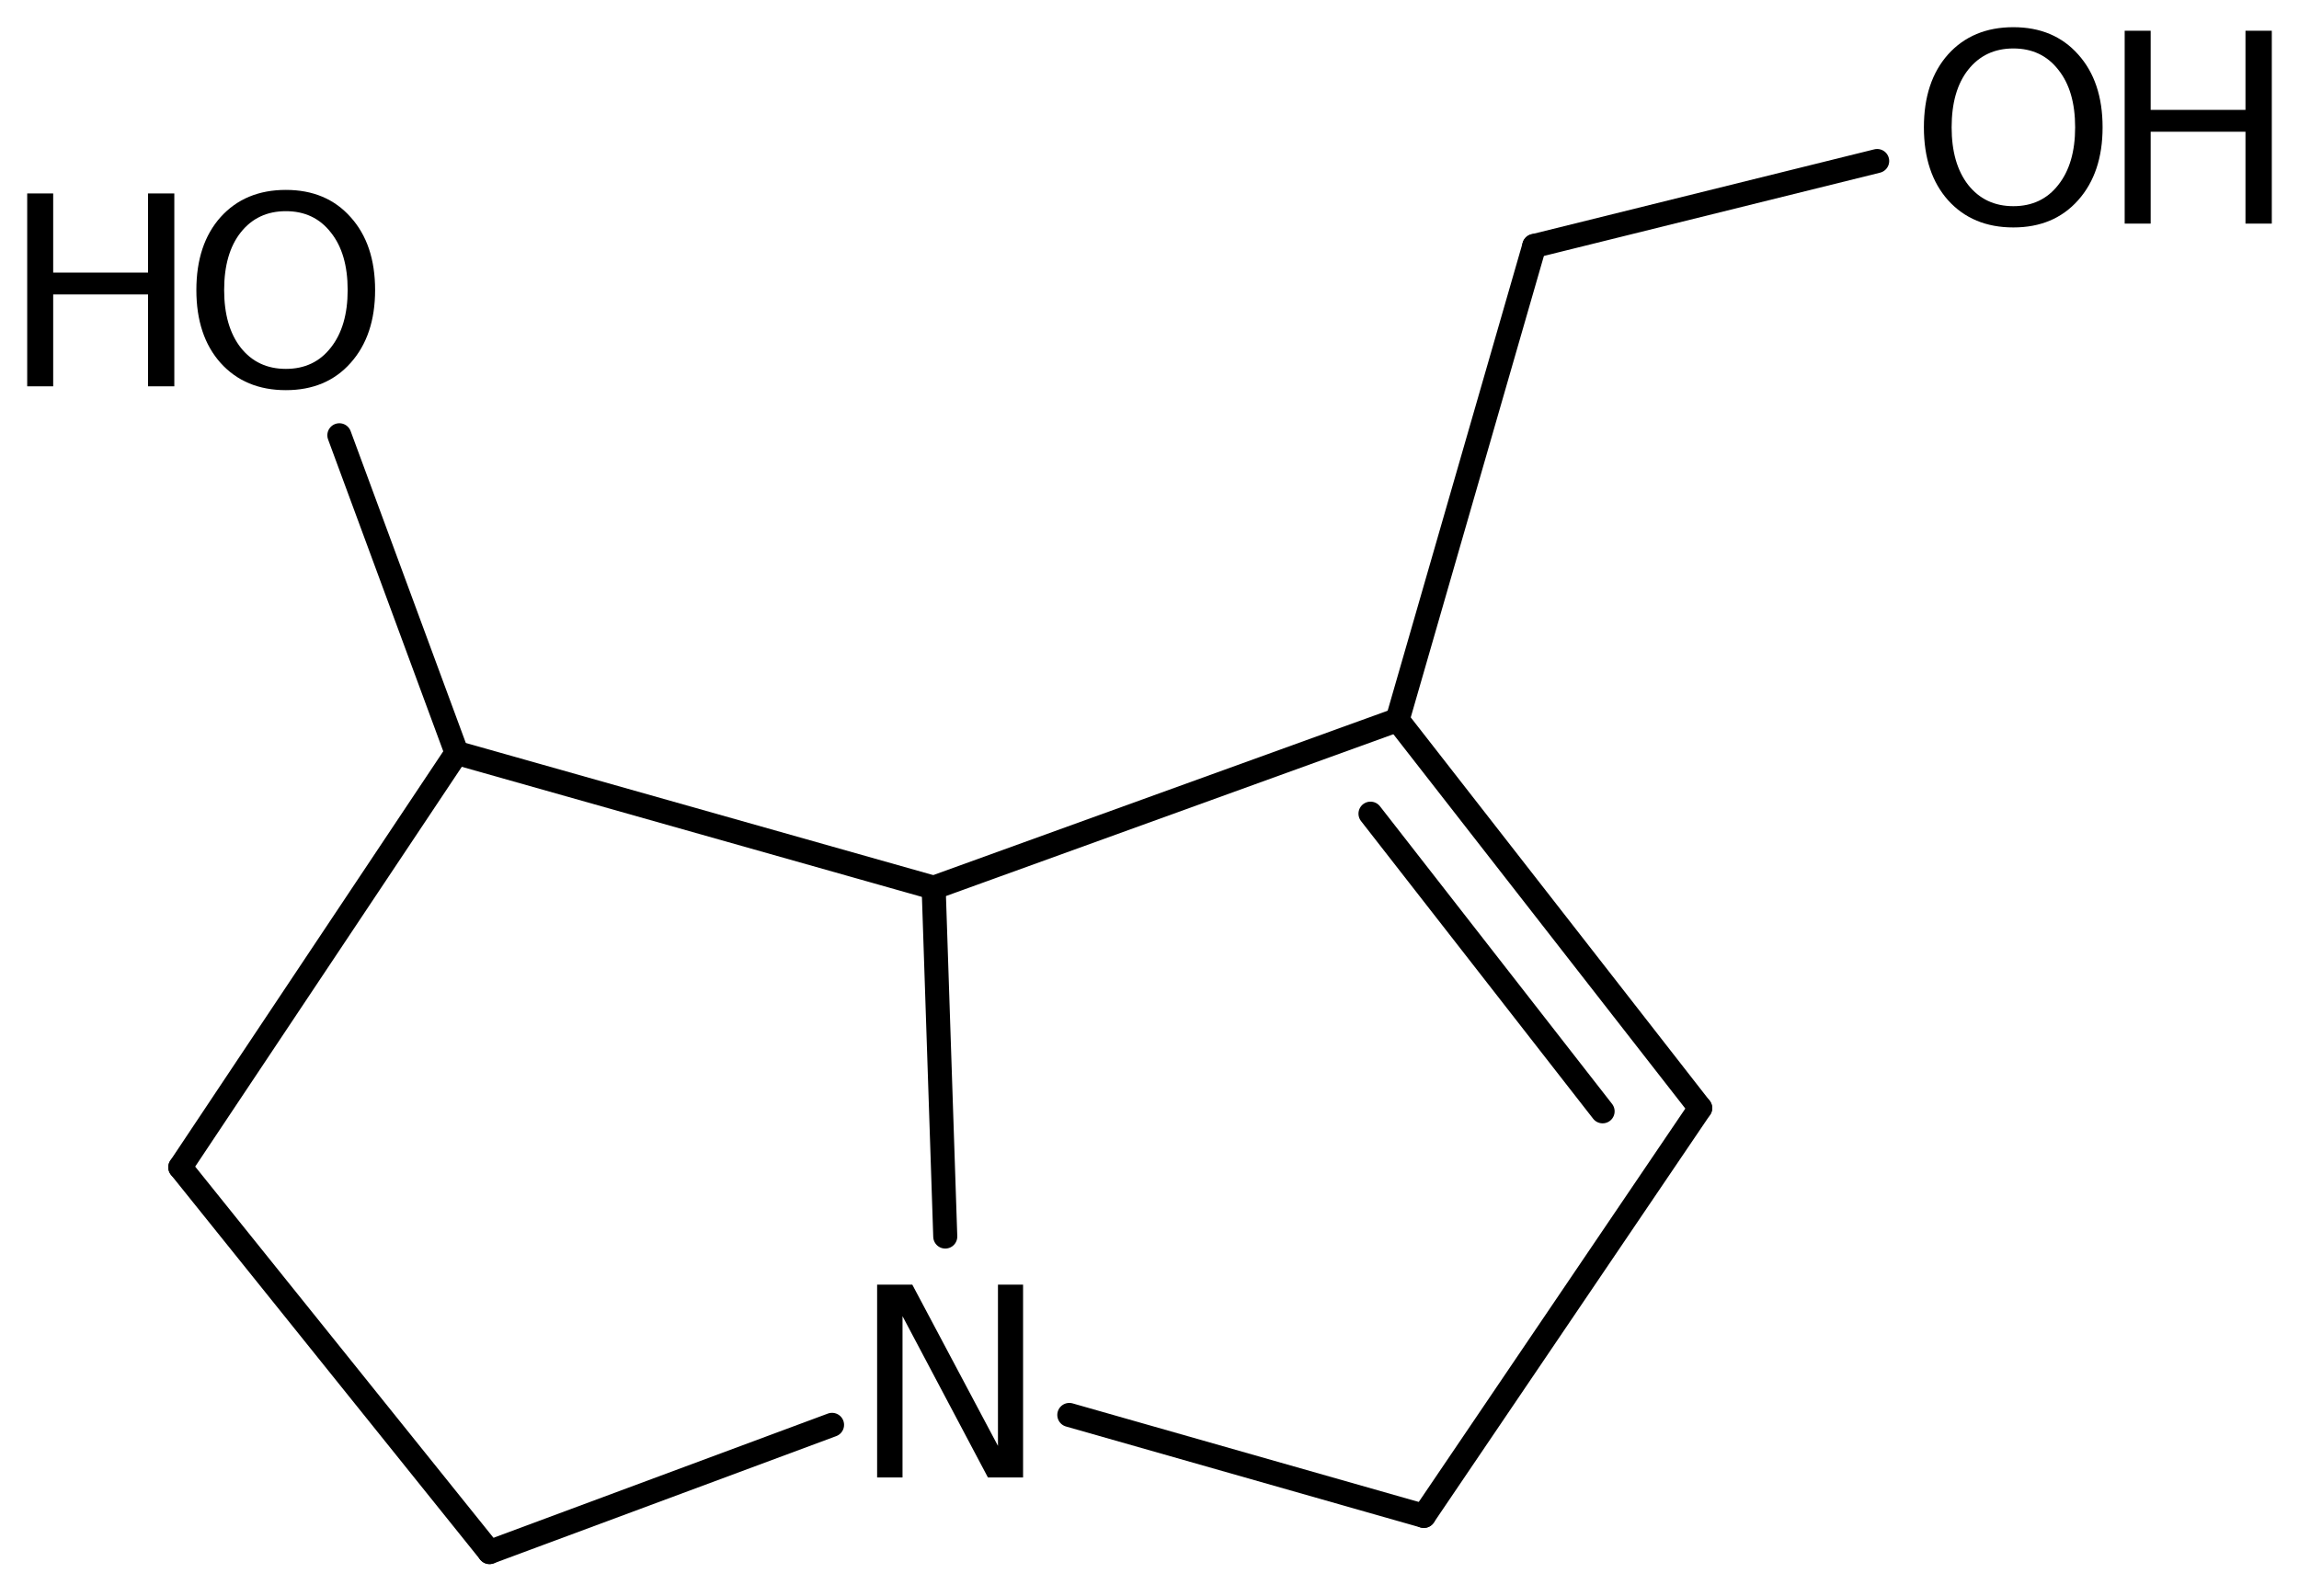
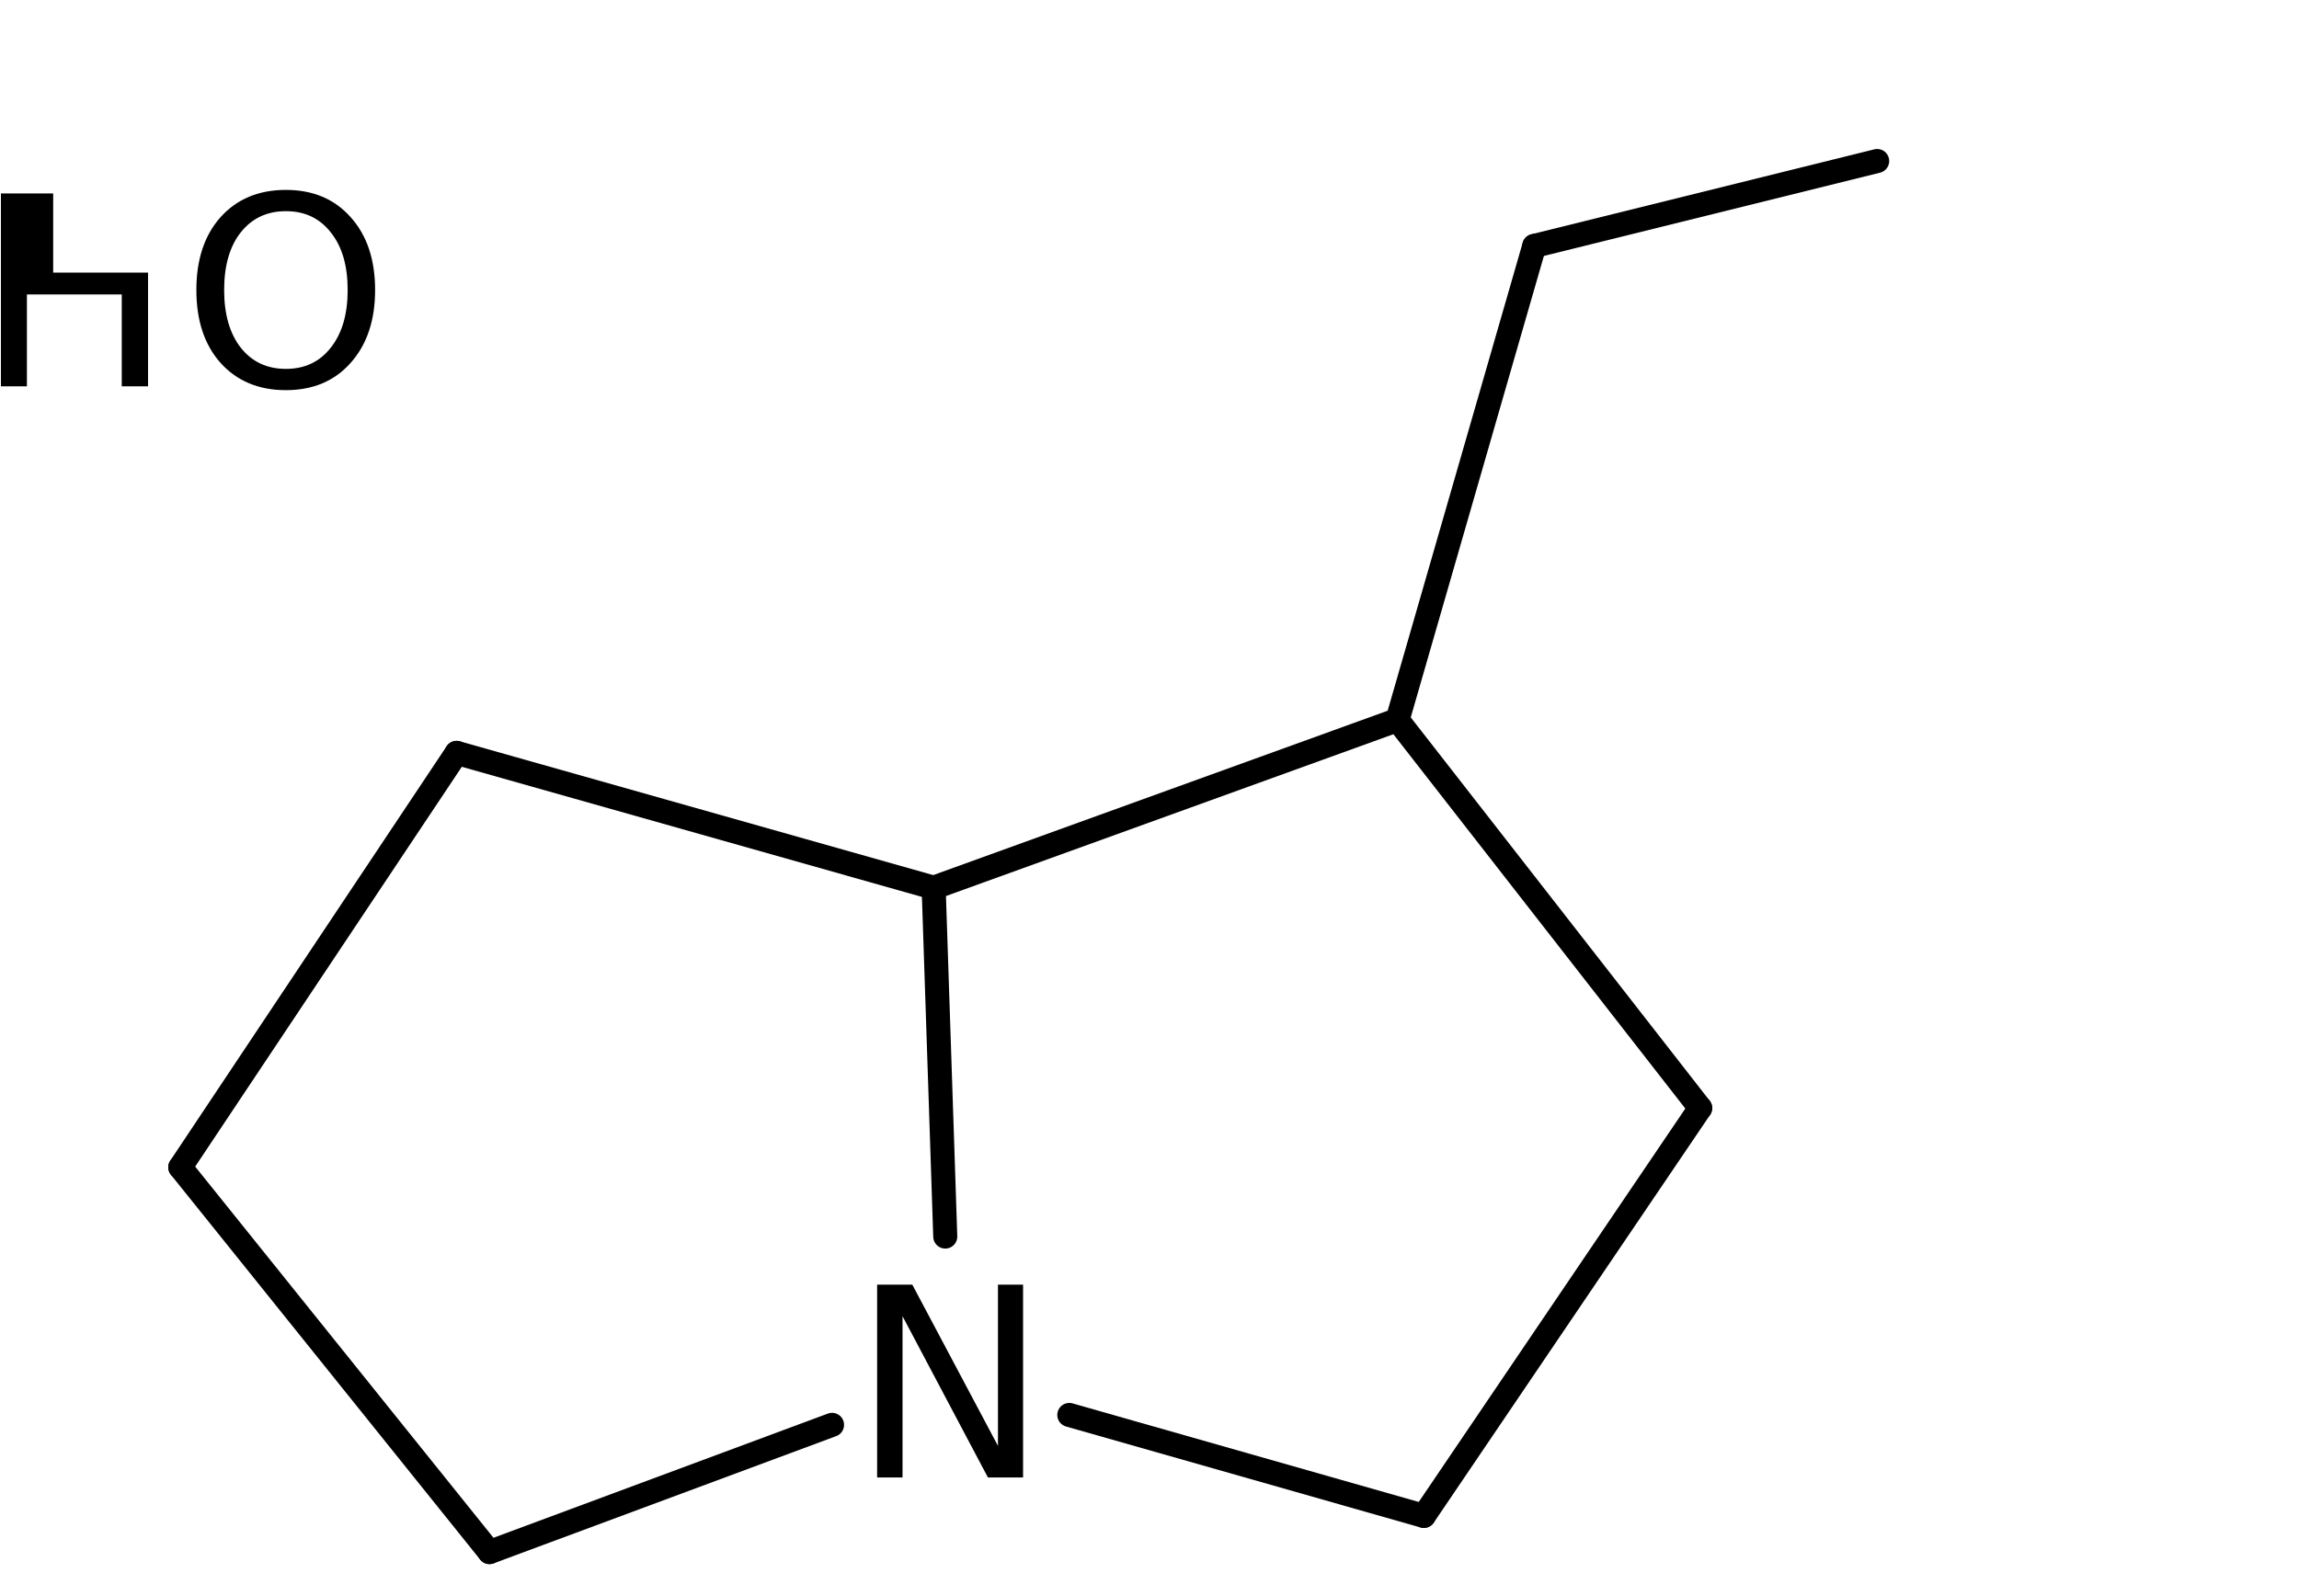
<svg xmlns="http://www.w3.org/2000/svg" version="1.2" width="47.334mm" height="32.872mm" viewBox="0 0 47.334 32.872">
  <desc>Generated by the Chemistry Development Kit (http://github.com/cdk)</desc>
  <g stroke-linecap="round" stroke-linejoin="round" stroke="#000000" stroke-width=".495" fill="#000000">
    <rect x=".0" y=".0" width="48.0" height="33.0" fill="#FFFFFF" stroke="none" />
    <g id="mol1" class="mol">
      <line id="mol1bnd1" class="bond" x1="3.712" y1="24.039" x2="10.079" y2="31.964" />
      <line id="mol1bnd2" class="bond" x1="10.079" y1="31.964" x2="17.131" y2="29.344" />
      <line id="mol1bnd3" class="bond" x1="22.016" y1="29.14" x2="29.315" y2="31.219" />
      <line id="mol1bnd4" class="bond" x1="29.315" y1="31.219" x2="35.005" y2="22.82" />
      <g id="mol1bnd5" class="bond">
        <line x1="35.005" y1="22.82" x2="28.773" y2="14.827" />
-         <line x1="32.996" y1="22.887" x2="28.217" y2="16.757" />
      </g>
      <line id="mol1bnd6" class="bond" x1="28.773" y1="14.827" x2="19.223" y2="18.282" />
      <line id="mol1bnd7" class="bond" x1="19.462" y1="25.466" x2="19.223" y2="18.282" />
      <line id="mol1bnd8" class="bond" x1="19.223" y1="18.282" x2="9.402" y2="15.505" />
      <line id="mol1bnd9" class="bond" x1="3.712" y1="24.039" x2="9.402" y2="15.505" />
-       <line id="mol1bnd10" class="bond" x1="9.402" y1="15.505" x2="6.987" y2="8.964" />
      <line id="mol1bnd11" class="bond" x1="28.773" y1="14.827" x2="31.589" y2="5.065" />
      <line id="mol1bnd12" class="bond" x1="31.589" y1="5.065" x2="38.649" y2="3.316" />
      <path id="mol1atm3" class="atom" d="M18.059 26.456h.724l1.764 3.321v-3.321h.517v3.971h-.724l-1.758 -3.321v3.321h-.523v-3.971z" stroke="none" />
      <g id="mol1atm9" class="atom">
        <path d="M5.886 4.349q-.584 .0 -.93 .438q-.341 .432 -.341 1.186q.0 .748 .341 1.186q.346 .438 .93 .438q.584 .0 .925 -.438q.347 -.438 .347 -1.186q-.0 -.754 -.347 -1.186q-.341 -.438 -.925 -.438zM5.886 3.911q.834 .0 1.332 .56q.505 .559 .505 1.502q.0 .937 -.505 1.502q-.498 .56 -1.332 .56q-.839 .0 -1.344 -.56q-.499 -.559 -.499 -1.502q.0 -.943 .499 -1.502q.505 -.56 1.344 -.56z" stroke="none" />
-         <path d="M.56 3.984h.535v1.63h1.953v-1.63h.541v3.972h-.541v-1.892h-1.953v1.892h-.535v-3.972z" stroke="none" />
+         <path d="M.56 3.984h.535v1.63h1.953v-1.63v3.972h-.541v-1.892h-1.953v1.892h-.535v-3.972z" stroke="none" />
      </g>
      <g id="mol1atm11" class="atom">
-         <path d="M41.453 .998q-.583 -.0 -.93 .438q-.341 .432 -.341 1.186q.0 .748 .341 1.186q.347 .438 .93 .438q.584 -.0 .925 -.438q.347 -.438 .347 -1.186q-.0 -.754 -.347 -1.186q-.341 -.438 -.925 -.438zM41.453 .56q.834 .0 1.333 .56q.504 .559 .504 1.502q.0 .937 -.504 1.502q-.499 .56 -1.333 .56q-.839 -.0 -1.344 -.56q-.498 -.559 -.498 -1.502q-.0 -.943 .498 -1.502q.505 -.56 1.344 -.56z" stroke="none" />
-         <path d="M43.745 .633h.535v1.63h1.952v-1.63h.542v3.972h-.542v-1.892h-1.952v1.892h-.535v-3.972z" stroke="none" />
-       </g>
+         </g>
    </g>
  </g>
</svg>